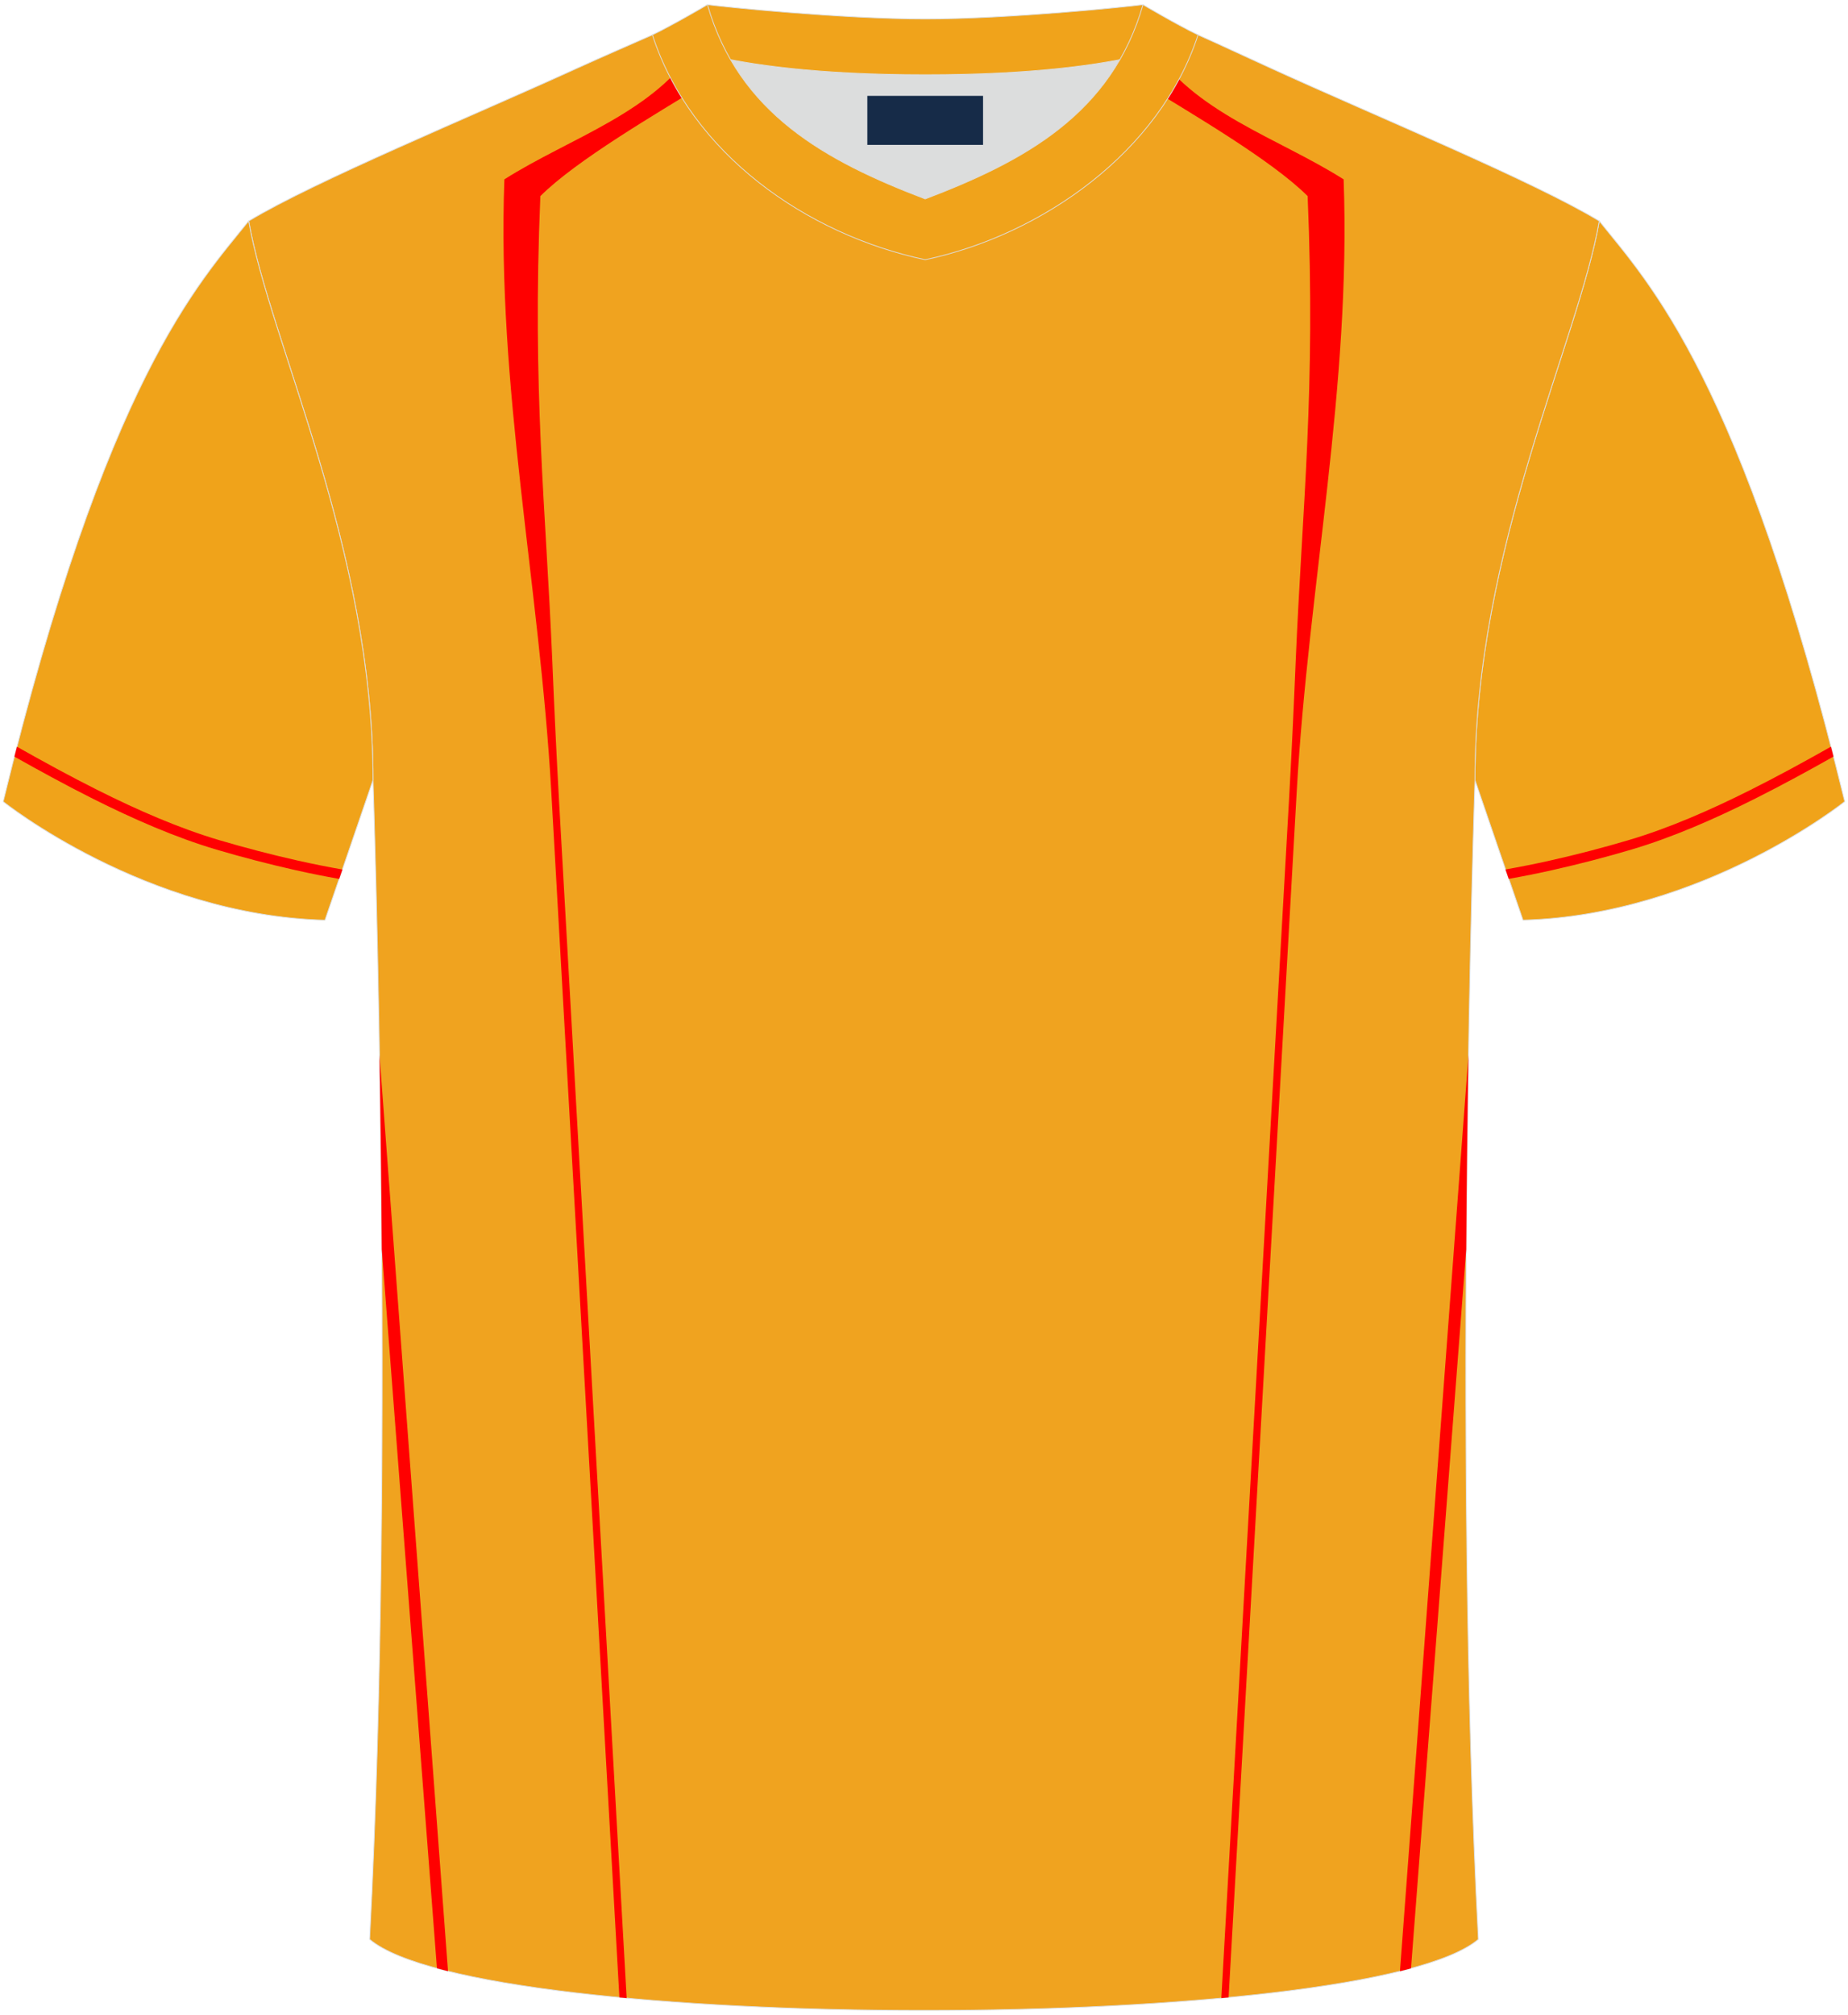
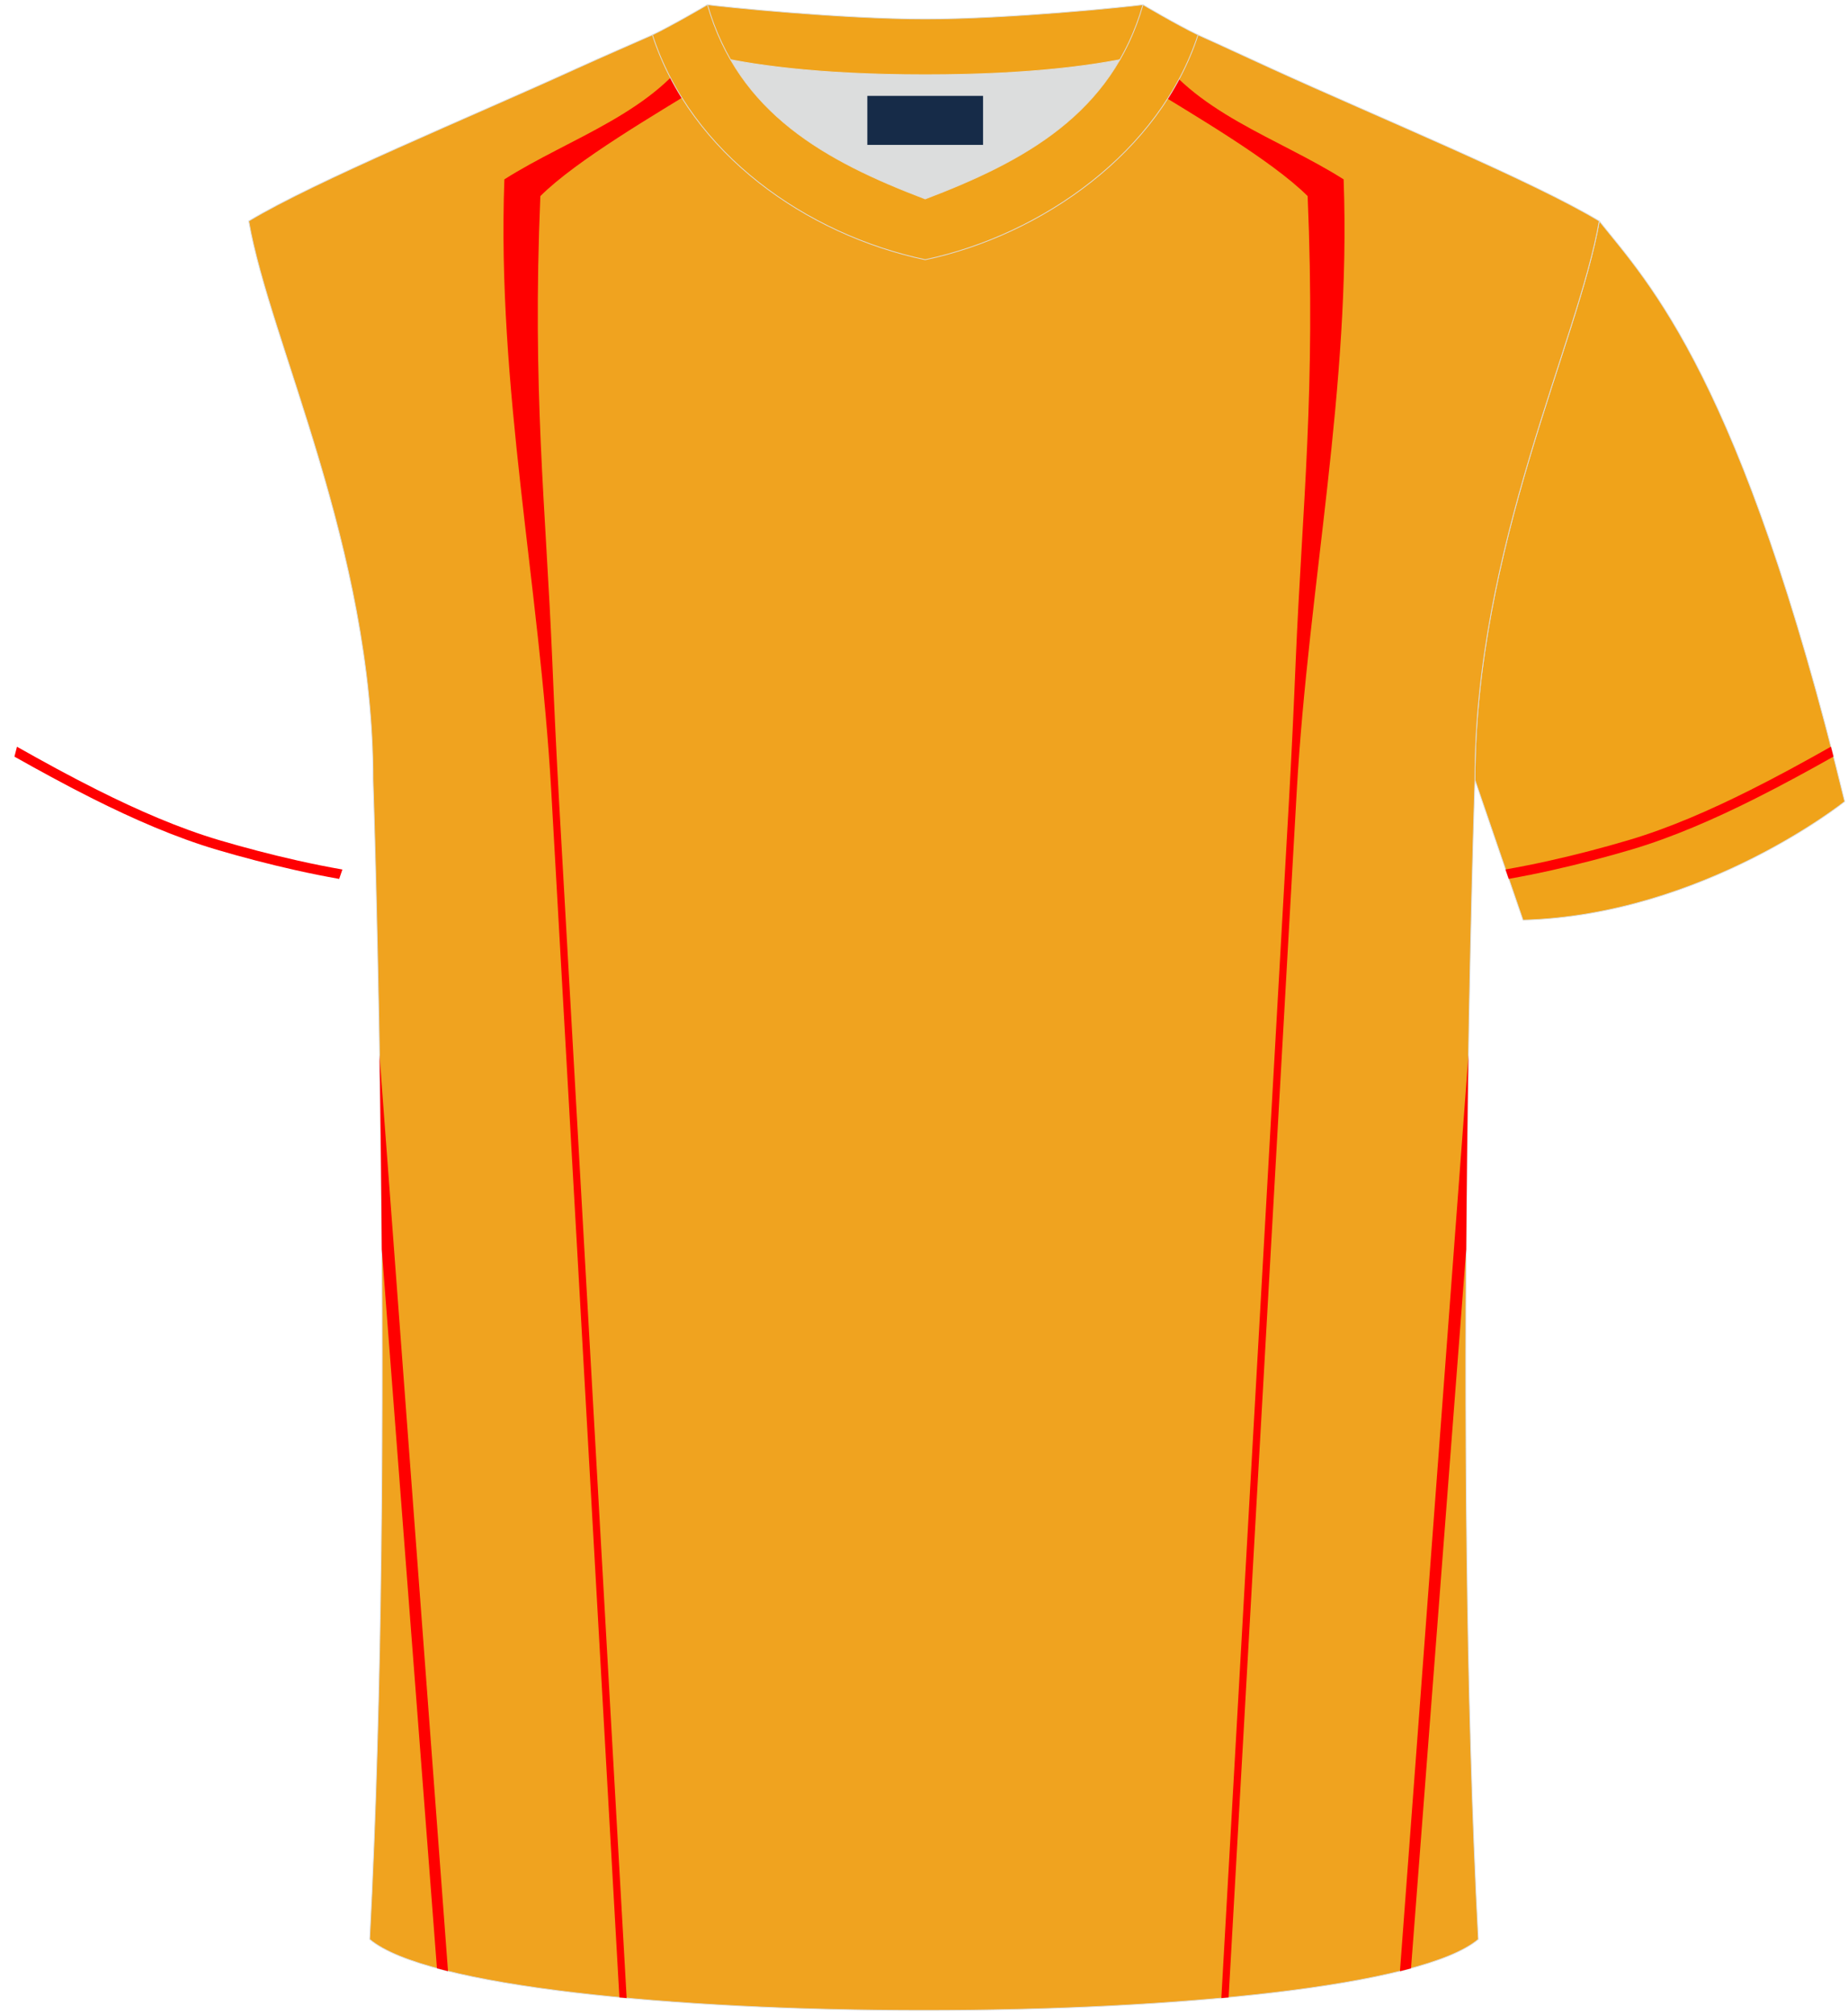
<svg xmlns="http://www.w3.org/2000/svg" version="1.1" id="图层_1" x="0px" y="0px" width="378px" height="412px" viewBox="0 0 379 411.5" enable-background="new 0 0 379 411.5" xml:space="preserve">
  <g>
    <path fill="#F0A31A" stroke="#DCDDDD" stroke-width="0.162" stroke-miterlimit="22.926" d="M327.99,44.52   c10.2,12.75,29.25,32.3,50.34,119.02c0,0-29.08,23.29-65.98,24.31c0,0-7.14-20.75-9.86-28.74   C302.49,111.51,323.72,69.19,327.99,44.52z" />
    <path fill="#FF0001" d="M376.02,154.32c-5.16,2.91-10.55,5.85-16.03,8.6c-8.42,4.23-17.06,7.99-25.4,10.46   c-5.17,1.53-10.7,2.98-16.25,4.22c-2.99,0.67-5.99,1.27-8.92,1.79l-0.66-1.93c3.01-0.53,6.08-1.14,9.15-1.83   c5.47-1.22,10.96-2.66,16.11-4.19c8.22-2.43,16.75-6.15,25.07-10.33c5.61-2.81,11.13-5.84,16.41-8.82   C375.68,152.96,375.85,153.64,376.02,154.32z" />
    <path fill="#F0A31F" stroke="#DCDDDD" stroke-width="0.162" stroke-miterlimit="22.926" d="M75.81,396.8   c5.36-101,0.7-237.68,0.7-237.68c0-47.62-21.24-89.93-25.5-114.6c13.63-8.23,45.28-21.25,67.14-31.23   c5.55-2.52,11.68-5.18,15.66-6.93c17.52-0.32,25.34,1.25,55.54,1.25h0.31c30.2,0,38.53-1.57,56.04-1.25   c3.98,1.76,9.6,4.41,15.15,6.93c21.87,9.98,53.51,23,67.14,31.23c-4.27,24.67-25.5,66.98-25.5,114.6c0,0-4.66,136.67,0.7,237.68   C280.12,416.24,98.88,416.24,75.81,396.8z" />
    <g>
      <path fill="#FF0000" d="M77.83,215.5l14.05,187.83c-0.78-0.19-1.53-0.39-2.27-0.59L78.3,255.34    C78.2,241.01,78.03,227.55,77.83,215.5z" />
      <path fill="#FF0000" d="M150.68,12.56l-6.65,4.14c-9.18,5.68-25.84,15.34-33.21,22.71c-1.69,40.04,1.11,63.61,2.45,95.33    c0.4,9.64,0.85,19.17,1.39,28.8l13.86,245.31l-1.49-0.14l-13.98-247.38c-2.39-42.14-11.17-82.75-9.61-125.35    c13.32-8.48,31.16-13.81,39.49-27.6l1.37-0.13C144.5,8.47,146.65,10.29,150.68,12.56z" />
      <path fill="#FF0000" d="M301.16,215.5l-14.05,187.84c0.78-0.19,1.53-0.39,2.27-0.59l11.32-147.4    C300.79,241.01,300.96,227.54,301.16,215.5z" />
      <path fill="#FF0000" d="M228.32,12.56l6.65,4.14c9.18,5.68,25.84,15.34,33.21,22.71c1.69,40.04-1.11,63.61-2.45,95.33    c-0.4,9.64-0.85,19.17-1.39,28.8l-13.86,245.31c0.5-0.05,1-0.09,1.49-0.14l13.98-247.38c2.39-42.14,11.17-82.75,9.61-125.35    c-13.32-8.48-31.16-13.81-39.49-27.6l-1.37-0.13C234.49,8.47,232.35,10.29,228.32,12.56z" />
    </g>
    <path fill="#DCDDDD" d="M149.83,11.44c8.45,14.62,23.39,22.27,39.92,28.55c16.55-6.29,31.48-13.92,39.92-28.56   c-8.65,1.66-21.45,3.09-39.92,3.09C171.29,14.53,158.49,13.1,149.83,11.44z" />
    <path fill="#F0A31B" stroke="#DCDDDD" stroke-width="0.162" stroke-miterlimit="22.926" d="M189.75,3.1   c-17.28,0-41.78-2.53-44.66-2.93c0,0-5.53,4.46-11.29,6.19c0,0,11.78,8.17,55.95,8.17s55.95-8.17,55.95-8.17   c-5.76-1.72-11.29-6.19-11.29-6.19C231.52,0.57,207.04,3.1,189.75,3.1z" />
    <path fill="#F0A31B" stroke="#DCDDDD" stroke-width="0.162" stroke-miterlimit="22.926" d="M189.75,52.45   c23.96-5.08,48.15-22.11,55.95-46.09c-4.43-2.13-11.29-6.19-11.29-6.19c-6.4,22.33-24.3,32.08-44.66,39.82   c-20.33-7.73-38.27-17.52-44.66-39.82c0,0-6.86,4.05-11.29,6.19C141.71,30.71,165.4,47.29,189.75,52.45z" />
    <rect x="177.88" y="18.86" fill="#162B48" width="23.73" height="10.05" />
-     <path fill="#F0A31A" stroke="#DCDDDD" stroke-width="0.162" stroke-miterlimit="22.926" d="M51,44.52   C40.8,57.28,21.75,76.83,0.66,163.55c0,0,29.08,23.29,65.98,24.31c0,0,7.14-20.75,9.86-28.74C76.5,111.51,55.27,69.19,51,44.52z" />
    <path fill="#FF0001" d="M3.48,152.3c5.28,2.98,10.8,6.01,16.41,8.82c8.32,4.18,16.84,7.89,25.07,10.33   c5.16,1.52,10.65,2.97,16.11,4.19c3.07,0.69,6.14,1.3,9.15,1.83l-0.66,1.93c-2.93-0.52-5.93-1.12-8.92-1.79   c-5.54-1.24-11.08-2.69-16.25-4.22c-8.34-2.47-16.97-6.23-25.4-10.46c-5.48-2.75-10.87-5.7-16.03-8.6   C3.14,153.64,3.31,152.96,3.48,152.3z" />
  </g>
</svg>